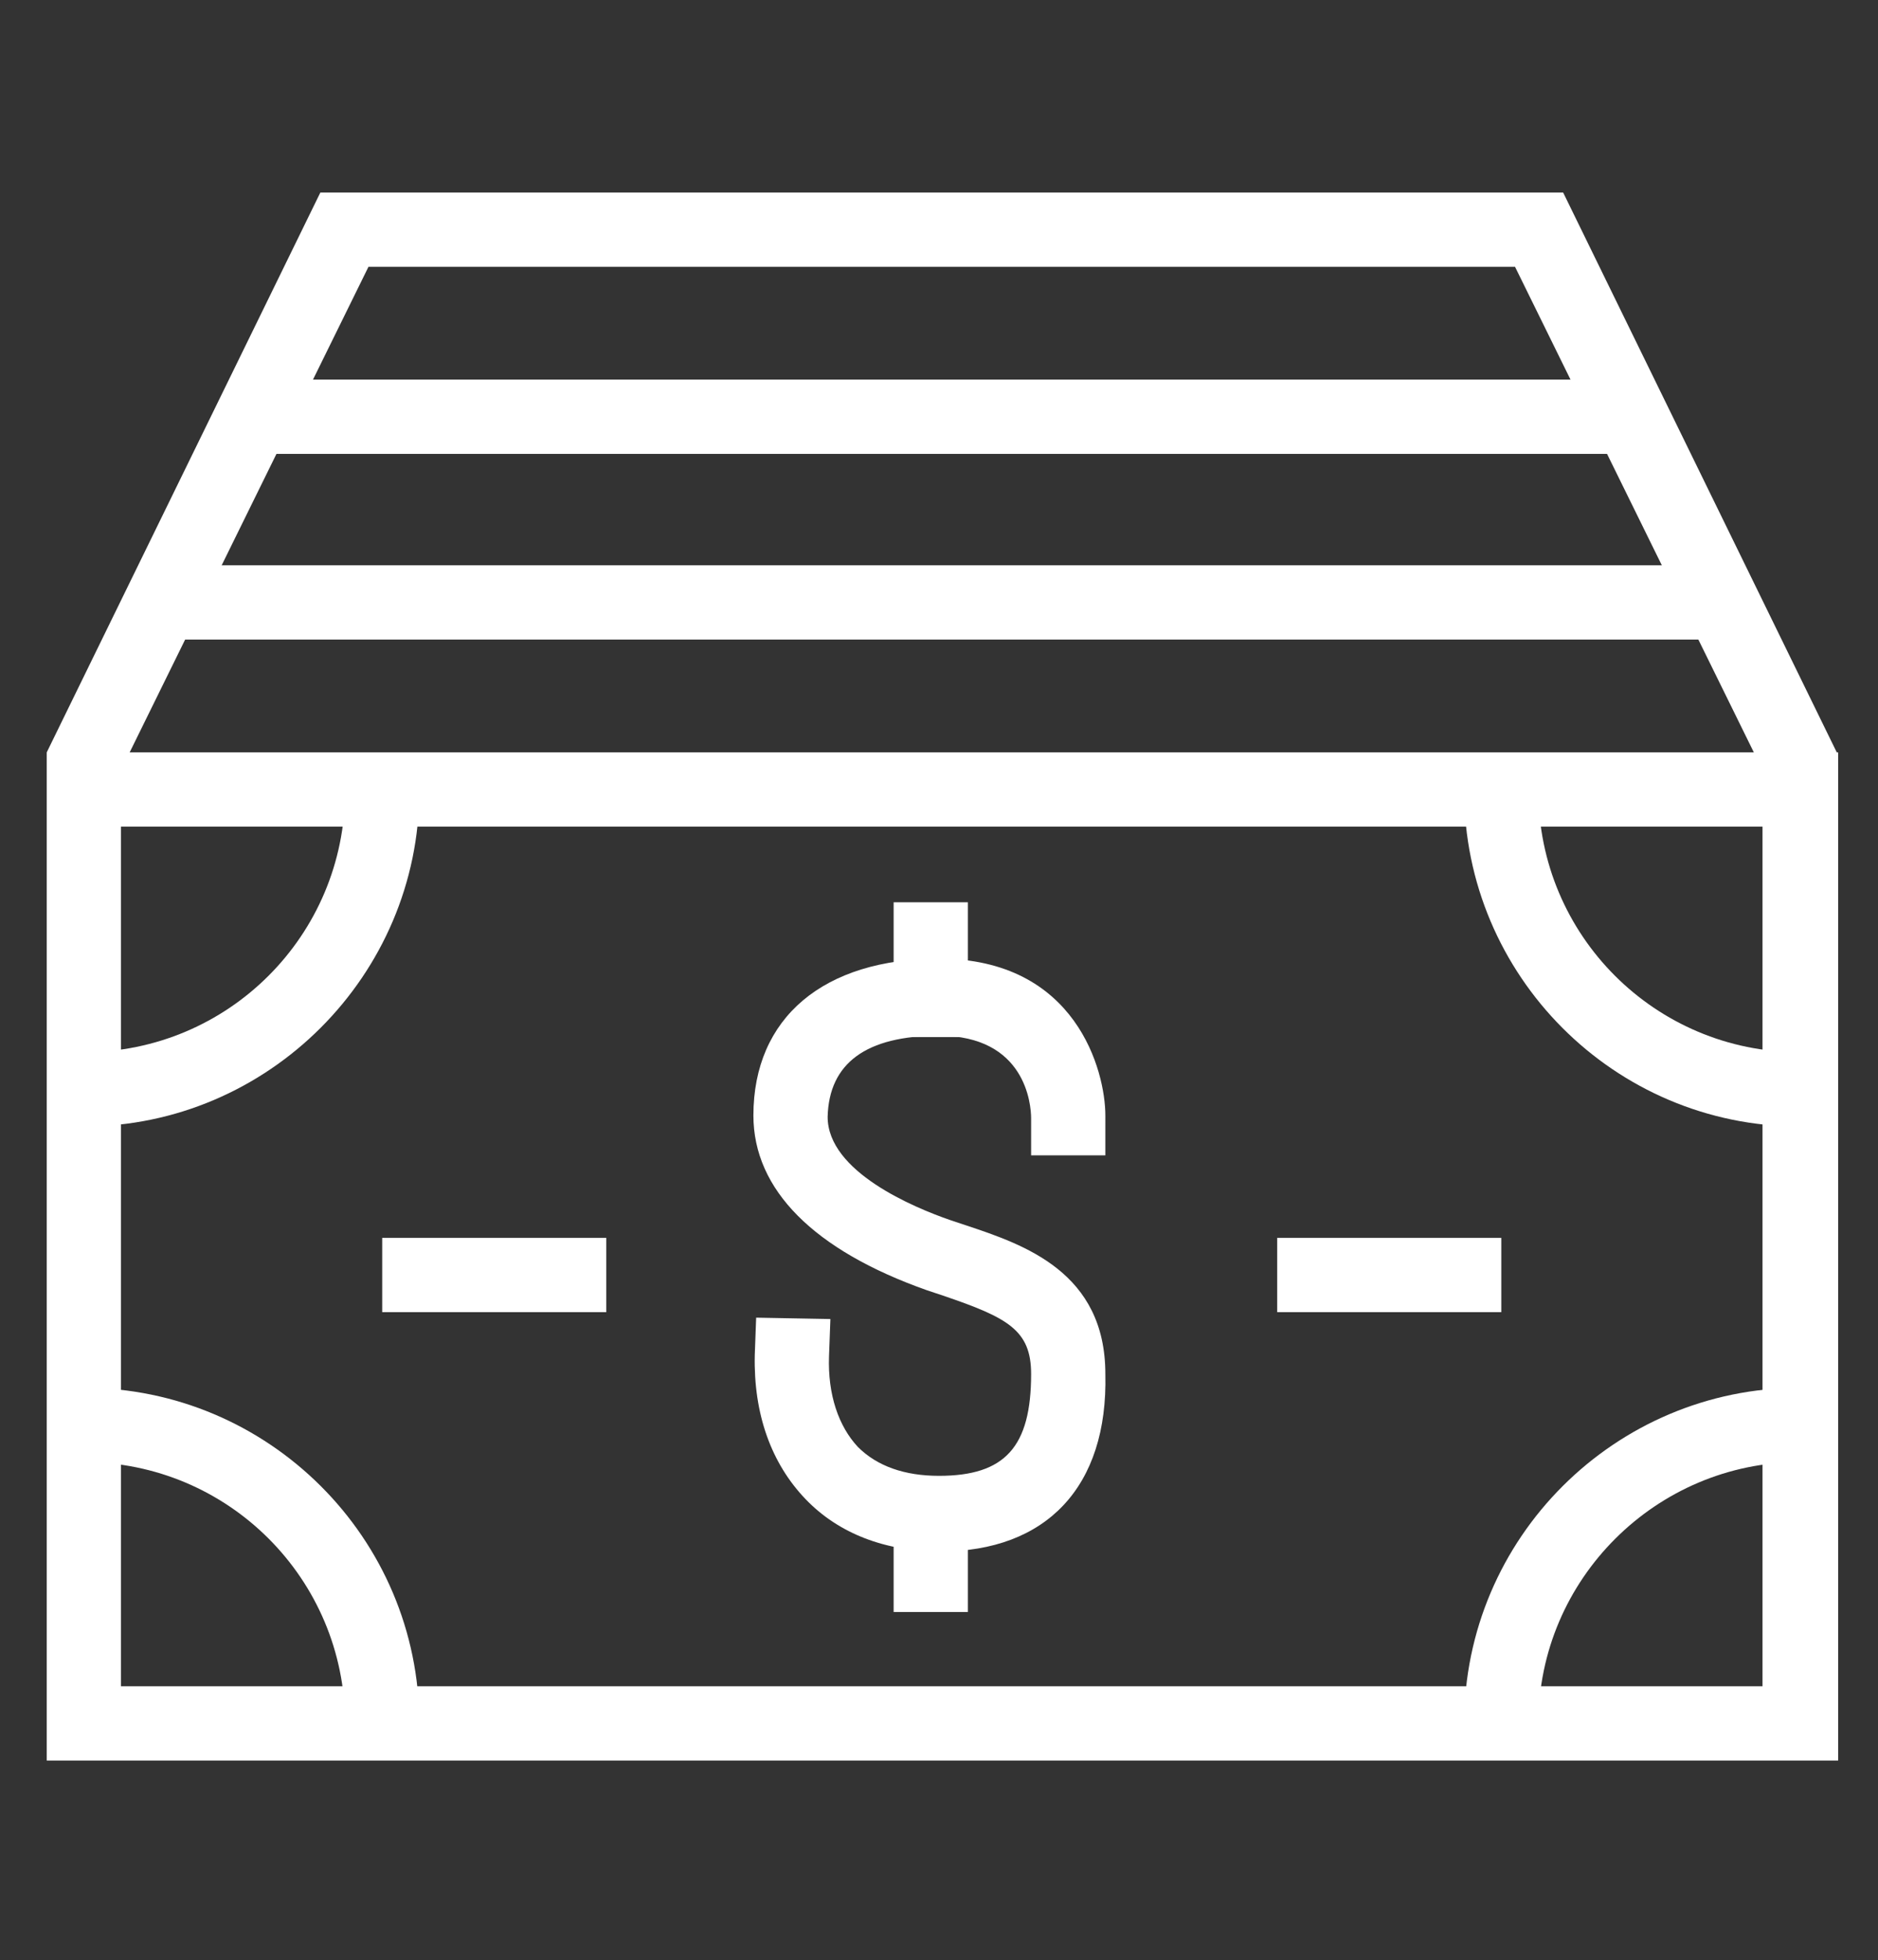
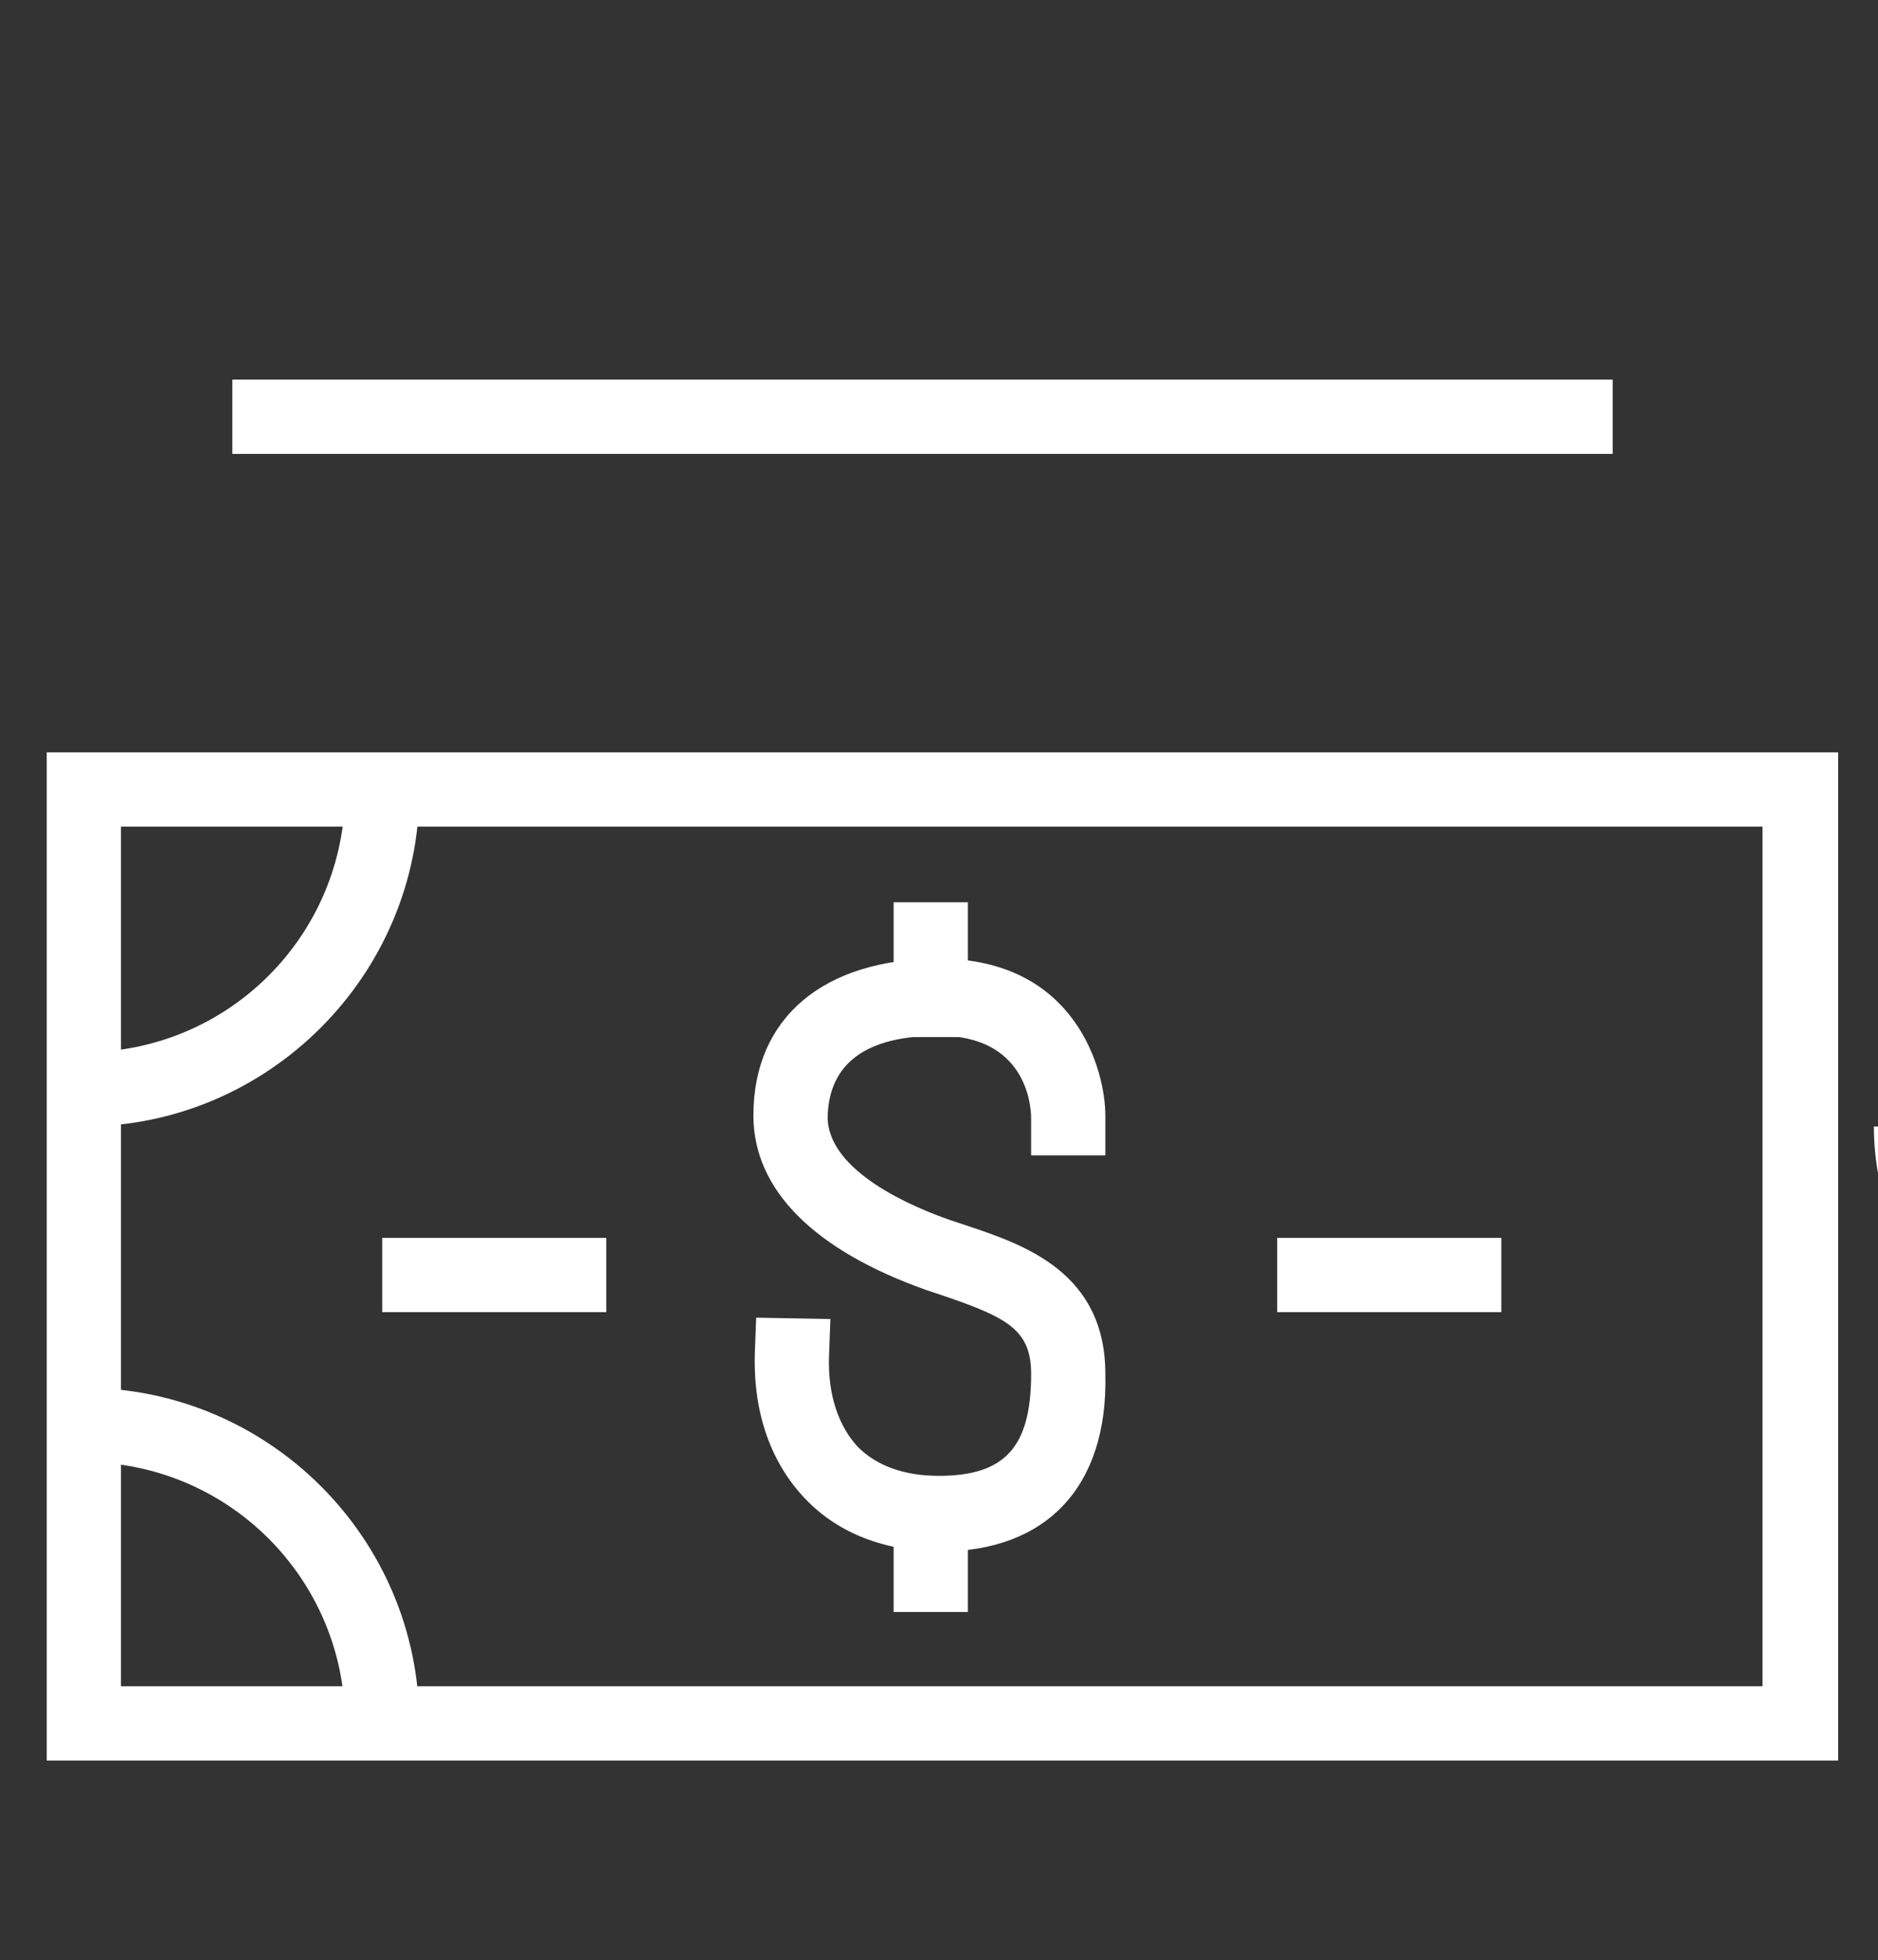
<svg xmlns="http://www.w3.org/2000/svg" version="1.1" x="0px" y="0px" viewBox="0 0 136.6 142.5" style="enable-background:new 0 0 136.6 142.5;" xml:space="preserve">
  <rect x="0" y="0" width="136.6" height="142.5" fill="#333333" stroke="none" />
  <style type="text/css">
	.st0{fill:#FFFFFF;}
	.st1{display:none;}
</style>
  <g id="Loans">
    <g>
      <g>
        <g>
          <g>
            <g>
              <path class="st0" d="M68.4,112.8c-4,0-7.4-1.3-9.8-3.8c-2.5-2.6-3.8-6.2-3.7-10.5l0.1-2.7l5.4,0.1l-0.1,2.7        c-0.1,2.8,0.7,5.1,2.1,6.6c1.4,1.4,3.4,2.1,5.9,2.1c4.8,0,6.7-2.1,6.7-7.4c0-3.2-1.7-4.1-6.4-5.7l-1.2-0.4        c-8.2-2.9-12.6-7.3-12.6-12.7c0-7.1,5.1-11.4,13.5-11.4c10,0,12.1,8.2,12.1,11.4V84h-5.4v-2.7c0-1-0.4-6-6.7-6        c-5.3,0-8,2-8.1,5.9c0,4,6.3,6.6,8.9,7.5l1.2,0.4c4.2,1.4,10.1,3.4,10.1,10.8C80.6,108.1,76.1,112.8,68.4,112.8z" />
            </g>
          </g>
          <g>
            <g>
              <rect x="65" y="65.6" class="st0" width="5.4" height="9.8" />
            </g>
          </g>
          <g>
            <g>
              <rect x="65" y="107.4" class="st0" width="5.4" height="9.8" />
            </g>
          </g>
        </g>
        <g>
          <g>
            <path class="st0" d="M133.6,128H3.4V54.7h130.3V128z M8.8,122.6h119.4V60.1H8.8V122.6z" />
          </g>
        </g>
        <g>
          <g>
            <path class="st0" d="M6.1,81.9v-5.4c10.5,0,19-8.5,19-19h5.4C30.5,70.9,19.5,81.9,6.1,81.9z" />
          </g>
        </g>
        <g>
          <g>
-             <path class="st0" d="M130.9,81.9c-13.5,0-24.4-11-24.4-24.4h5.4c0,10.5,8.5,19,19,19V81.9z" />
+             <path class="st0" d="M130.9,81.9h5.4c0,10.5,8.5,19,19,19V81.9z" />
          </g>
        </g>
        <g>
          <g>
            <path class="st0" d="M30.5,125.3h-5.4c0-10.5-8.5-19-19-19v-5.4C19.5,100.9,30.5,111.8,30.5,125.3z" />
          </g>
        </g>
        <g>
          <g>
-             <path class="st0" d="M111.9,125.3h-5.4c0-13.5,11-24.4,24.4-24.4v5.4C120.5,106.3,111.9,114.8,111.9,125.3z" />
-           </g>
+             </g>
        </g>
        <g>
          <g>
            <rect x="27.8" y="90" class="st0" width="16.3" height="5.4" />
          </g>
        </g>
        <g>
          <g>
            <rect x="92.9" y="90" class="st0" width="16.3" height="5.4" />
          </g>
        </g>
      </g>
      <g>
        <g>
-           <polygon class="st0" points="128.7,57 110.2,19.4 26.8,19.4 8.3,57 3.4,54.7 23.3,14 113.7,14 133.6,54.7     " />
-         </g>
+           </g>
      </g>
      <g>
        <g>
-           <rect x="11.5" y="41.1" class="st0" width="114" height="5.4" />
-         </g>
+           </g>
      </g>
      <g>
        <g>
          <rect x="16.9" y="27.6" class="st0" width="100.4" height="5.4" />
        </g>
      </g>
    </g>
  </g>
  <g id="Insurance" class="st1" />
</svg>